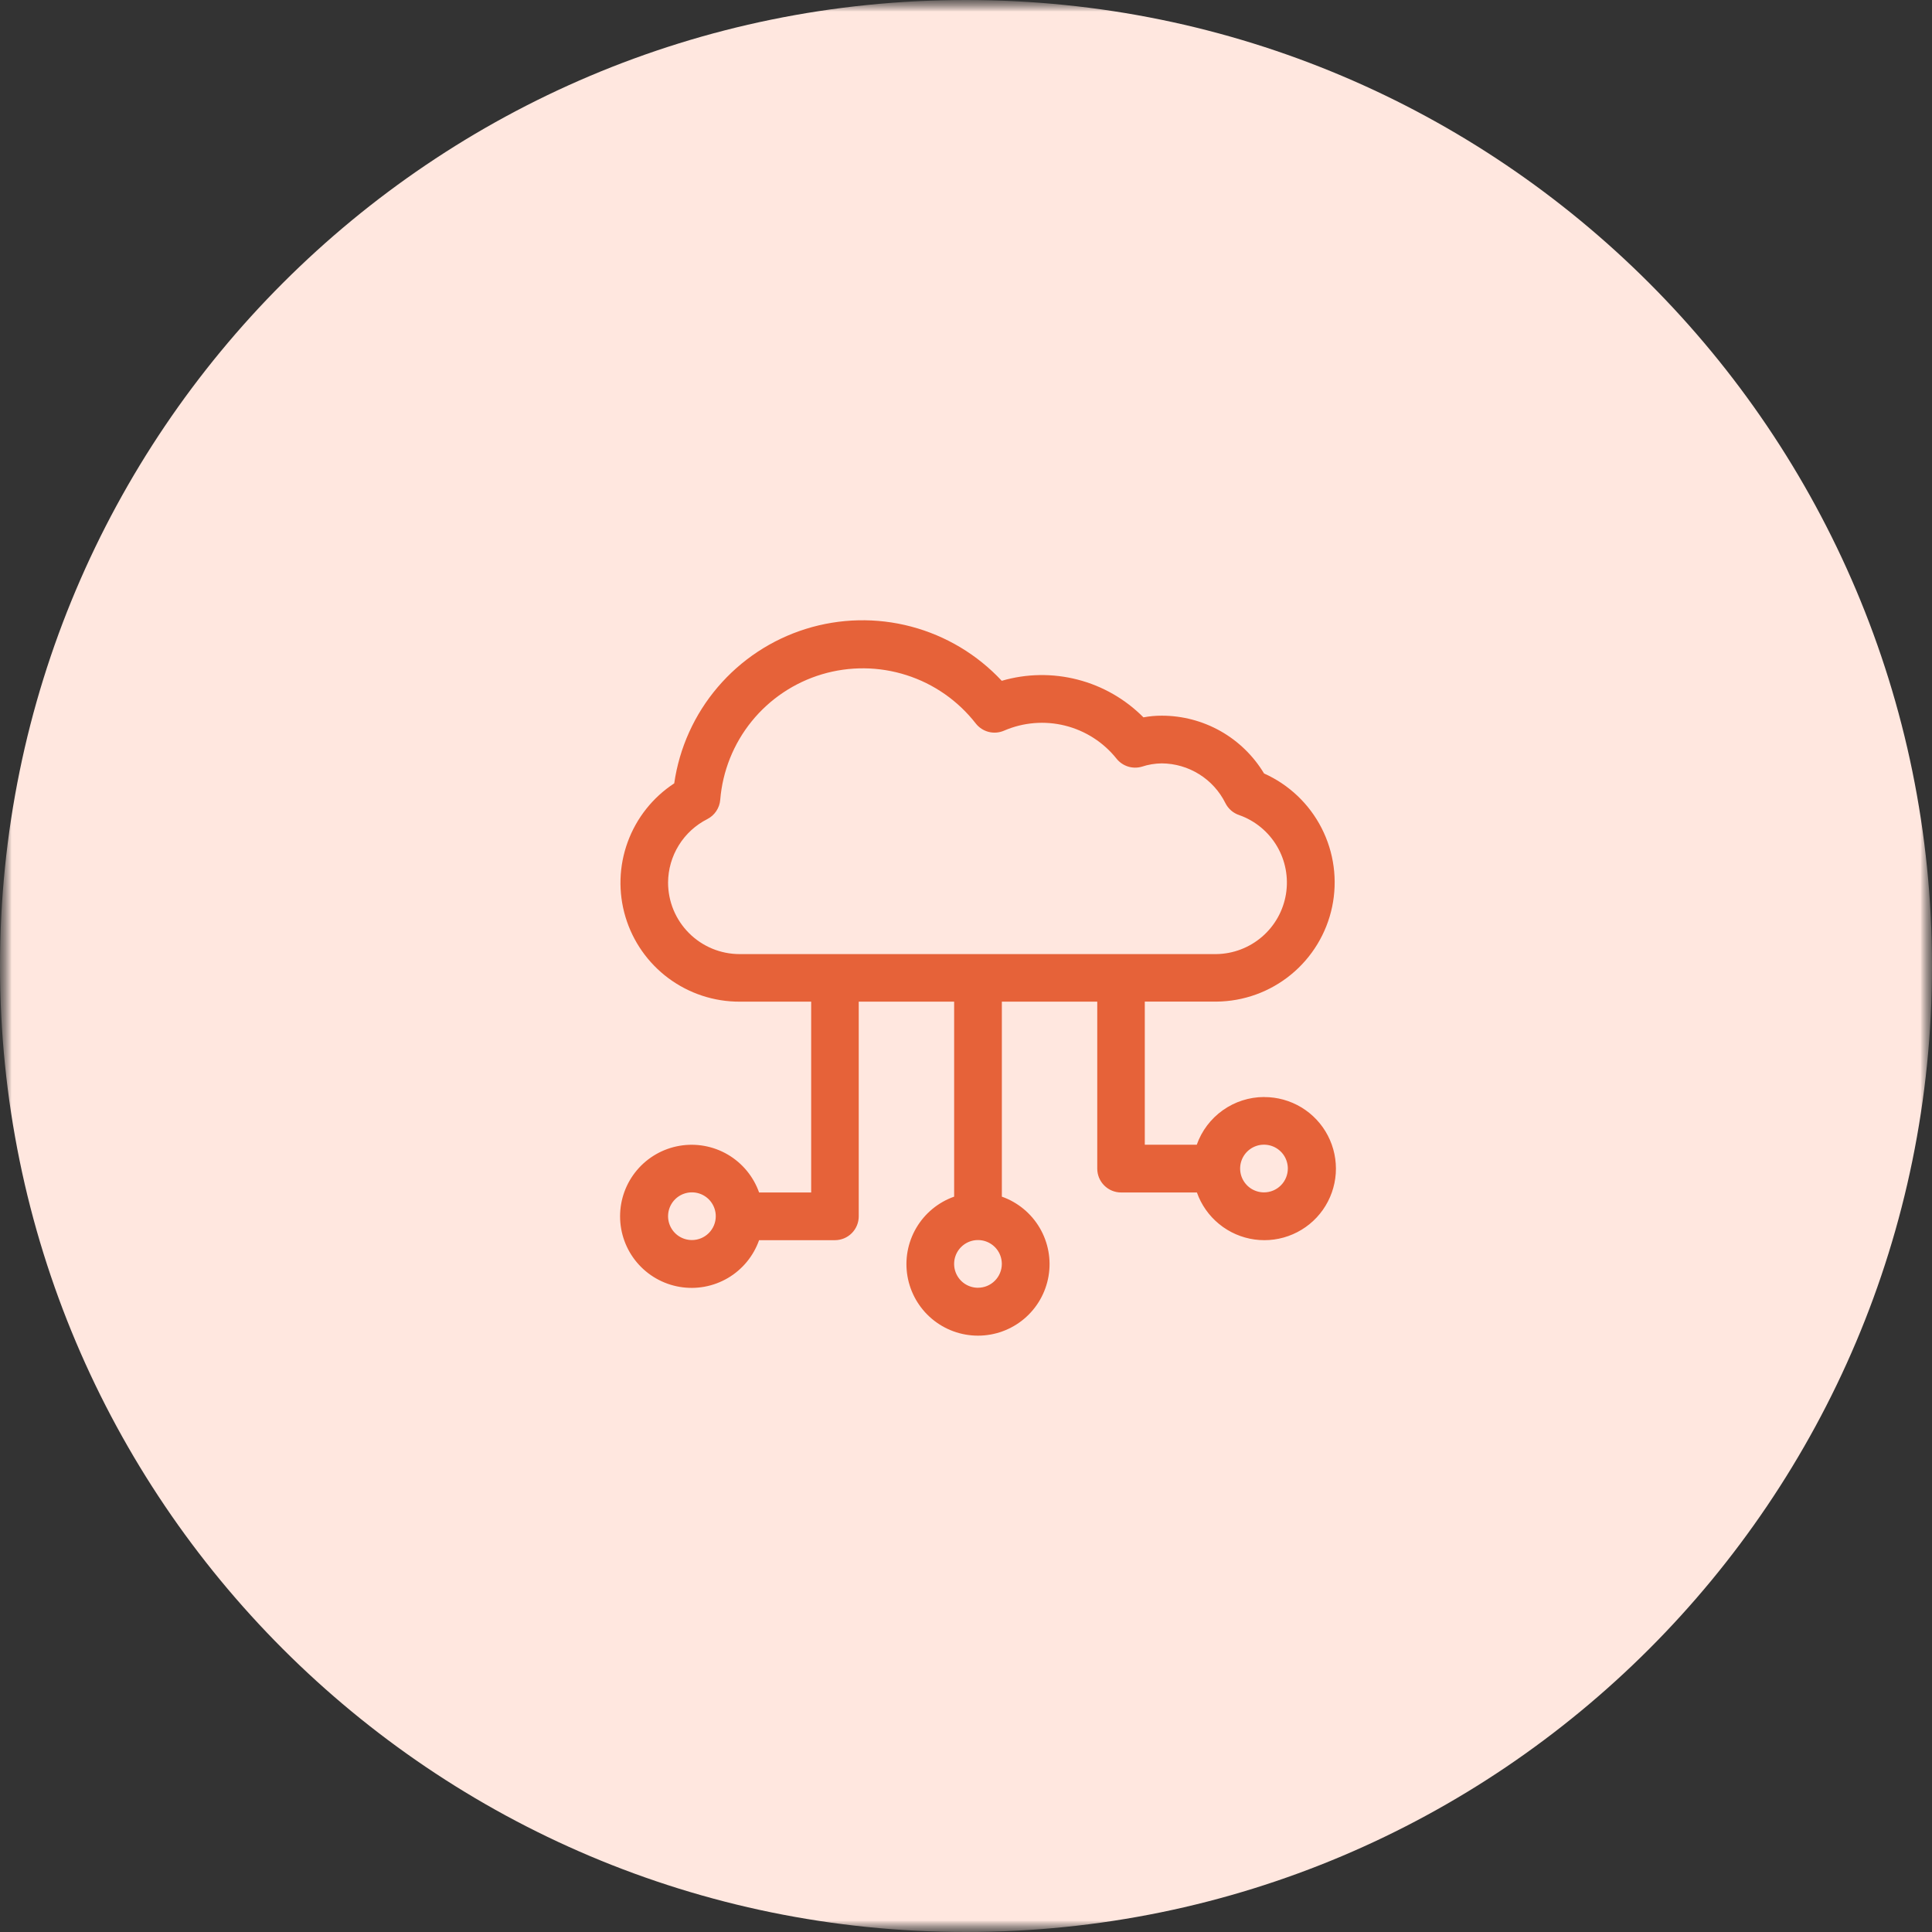
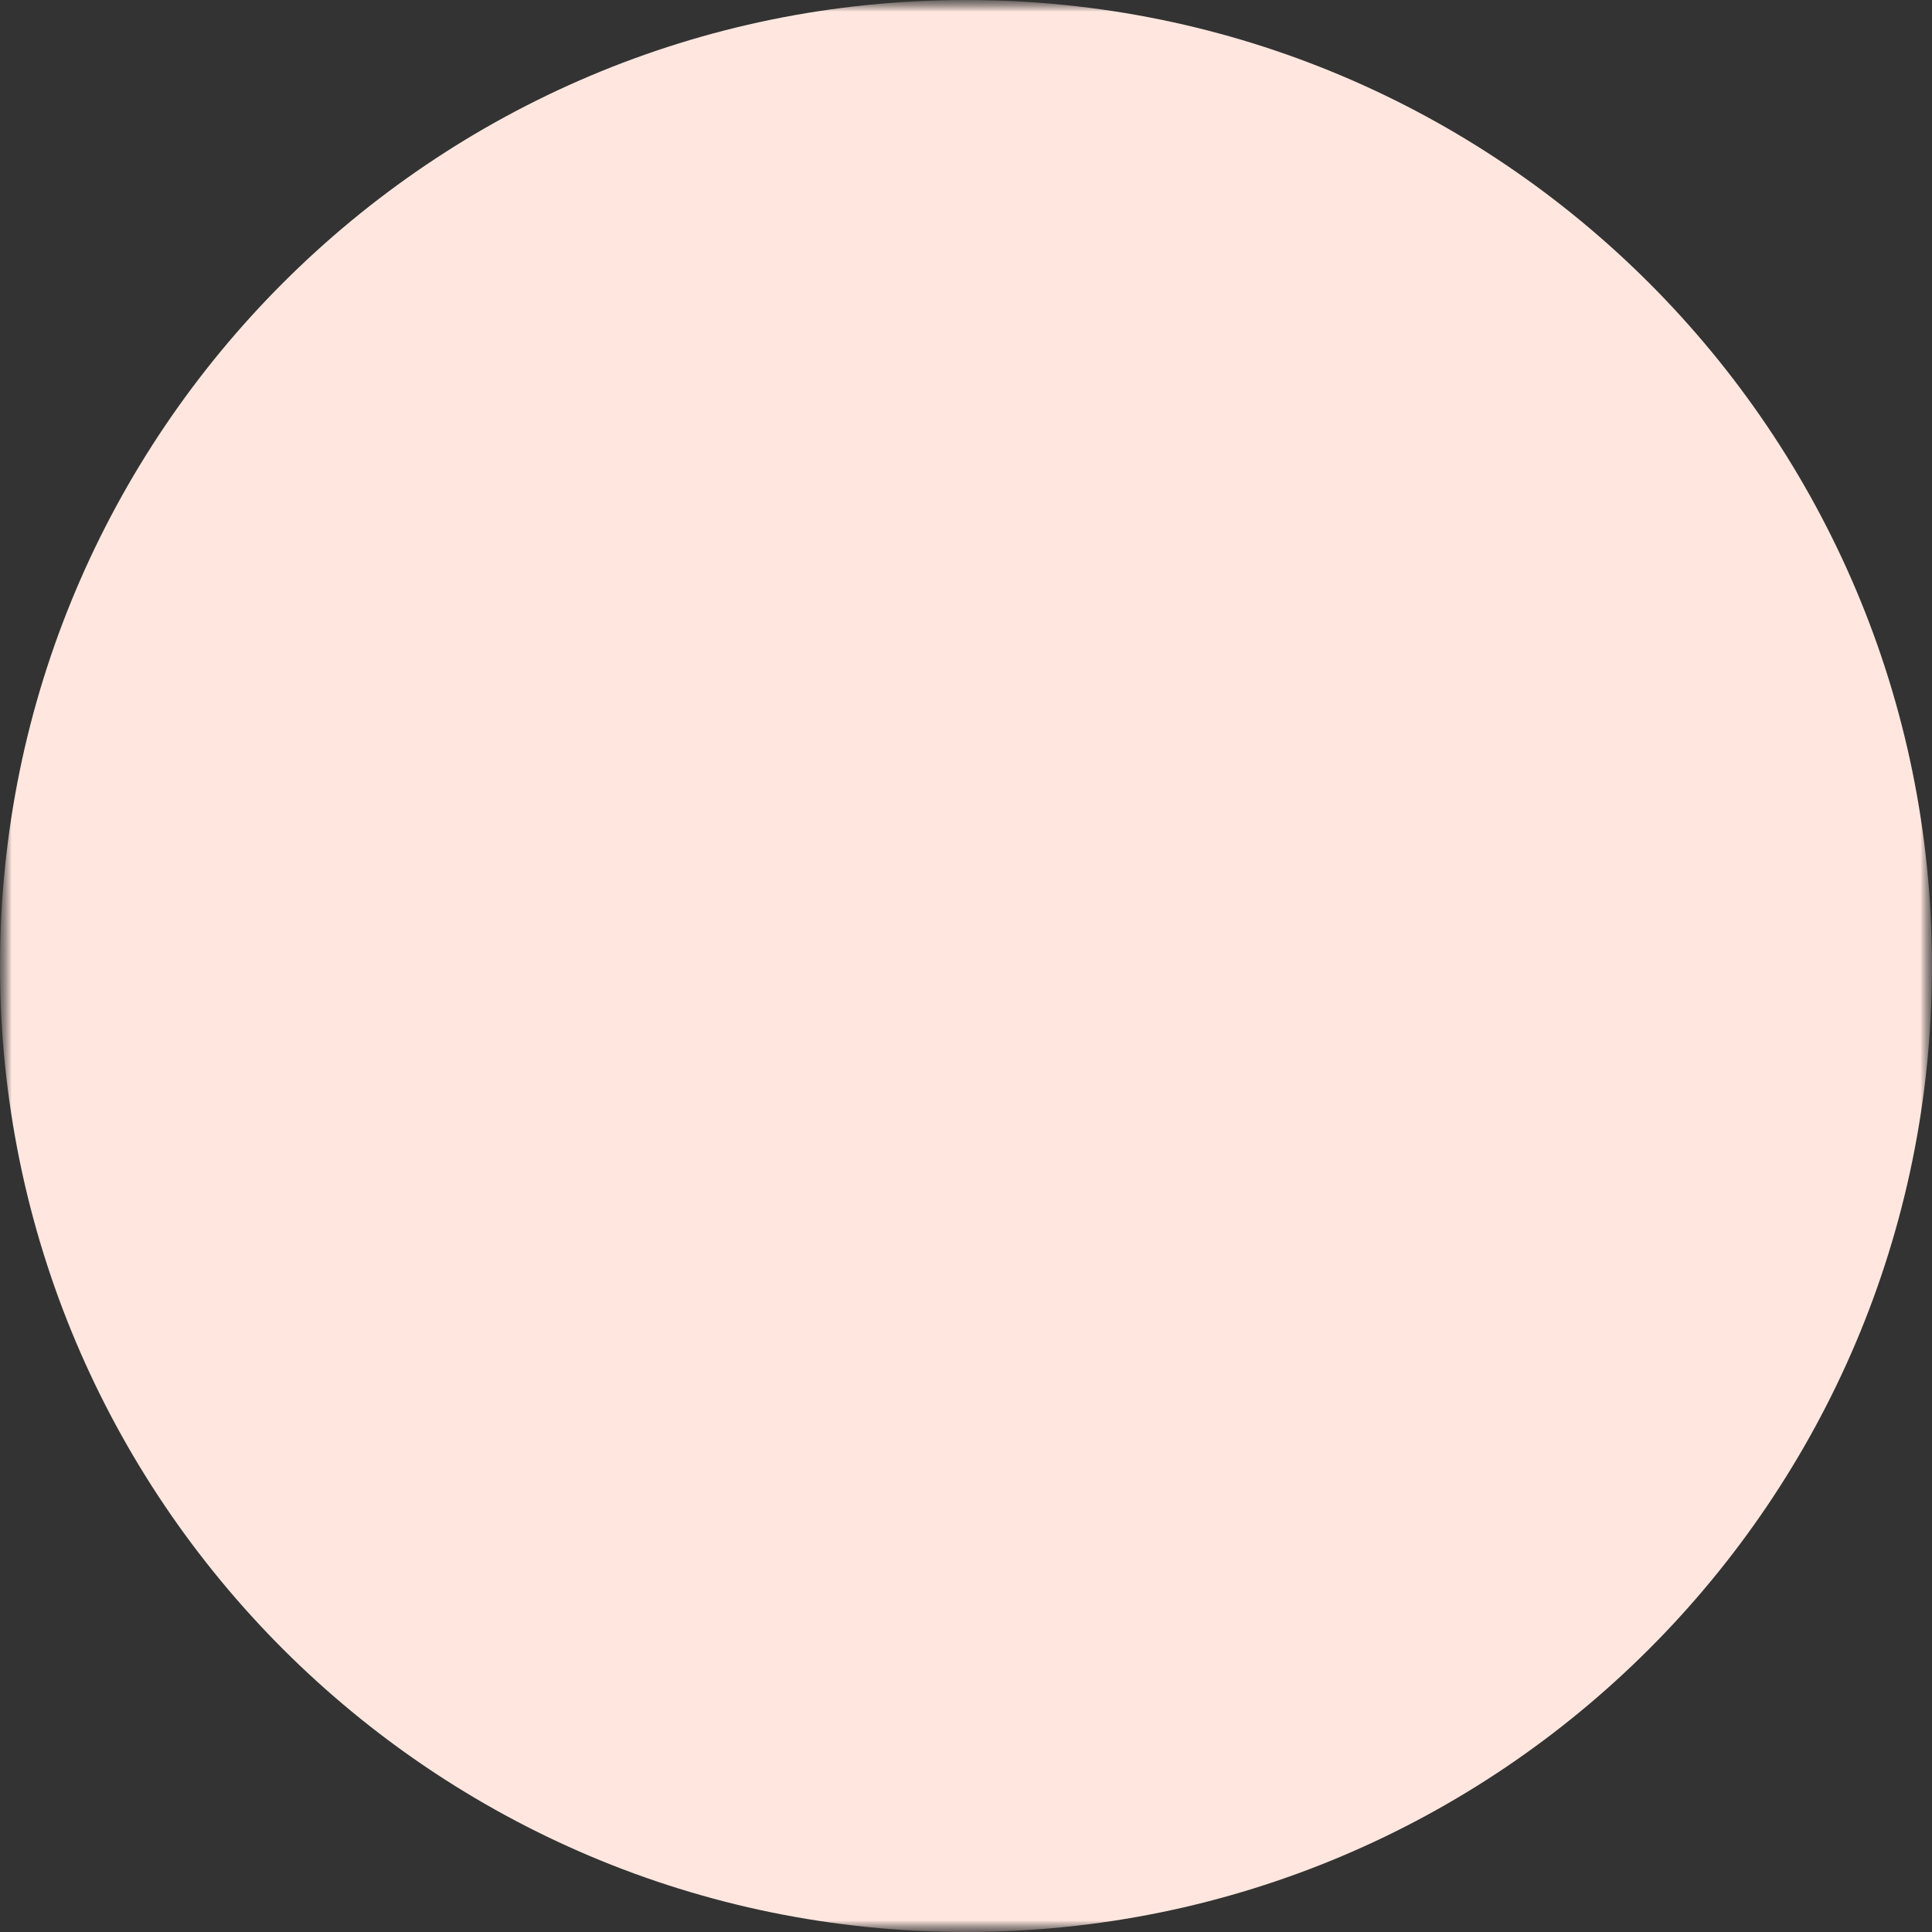
<svg xmlns="http://www.w3.org/2000/svg" width="81" height="81" viewBox="0 0 81 81" fill="none">
  <rect x="0" y="0" width="81" height="81" fill="#333333" stroke="none" />
  <g clip-path="url(#clip0_34_438)">
    <mask id="mask0_34_438" style="mask-type:luminance" maskUnits="userSpaceOnUse" x="0" y="0" width="81" height="81">
      <path d="M81 0H0V81H81V0Z" fill="white" />
    </mask>
    <g mask="url(#mask0_34_438)">
      <mask id="mask1_34_438" style="mask-type:luminance" maskUnits="userSpaceOnUse" x="0" y="0" width="81" height="81">
        <path d="M81 0H0V81H81V0Z" fill="white" />
      </mask>
      <g mask="url(#mask1_34_438)">
        <path d="M40.5 81C62.867 81 81 62.867 81 40.5C81 18.133 62.867 0 40.5 0C18.133 0 0 18.133 0 40.5C0 62.867 18.133 81 40.5 81Z" fill="#FFE7DF" />
-         <path d="M52.993 45.993C52.374 45.995 51.772 46.189 51.267 46.547C50.763 46.905 50.381 47.41 50.175 47.993H47.996V41.993H50.996C52.138 41.984 53.242 41.585 54.125 40.861C55.008 40.138 55.617 39.134 55.851 38.017C56.084 36.899 55.929 35.735 55.409 34.719C54.89 33.702 54.038 32.894 52.996 32.428C52.551 31.689 51.923 31.077 51.172 30.652C50.42 30.228 49.572 30.005 48.709 30.005C48.451 30.004 48.193 30.028 47.939 30.075C47.178 29.309 46.225 28.762 45.18 28.493C44.134 28.223 43.035 28.24 41.999 28.543C40.973 27.443 39.657 26.655 38.203 26.27C36.748 25.885 35.215 25.92 33.779 26.369C32.343 26.819 31.064 27.665 30.089 28.811C29.113 29.956 28.482 31.354 28.267 32.843C27.368 33.431 26.684 34.294 26.316 35.303C25.947 36.312 25.915 37.413 26.223 38.442C26.531 39.471 27.164 40.373 28.026 41.013C28.889 41.653 29.935 41.998 31.009 41.995H34.009V49.995H31.825C31.589 49.328 31.125 48.766 30.515 48.407C29.904 48.049 29.187 47.919 28.489 48.038C27.792 48.158 27.159 48.52 26.703 49.061C26.247 49.602 25.997 50.287 25.997 50.995C25.997 51.703 26.247 52.388 26.703 52.929C27.159 53.47 27.792 53.832 28.489 53.952C29.187 54.072 29.904 53.941 30.515 53.583C31.125 53.225 31.589 52.662 31.825 51.995H35.003C35.268 51.995 35.523 51.89 35.71 51.702C35.898 51.515 36.003 51.26 36.003 50.995V41.995H40.003V50.17C39.336 50.406 38.773 50.87 38.415 51.481C38.057 52.091 37.926 52.808 38.046 53.506C38.166 54.203 38.528 54.836 39.069 55.292C39.61 55.748 40.295 55.998 41.003 55.998C41.711 55.998 42.396 55.748 42.937 55.292C43.478 54.836 43.84 54.203 43.96 53.506C44.08 52.808 43.949 52.091 43.591 51.481C43.233 50.87 42.67 50.406 42.003 50.17V41.995H46.003V48.995C46.003 49.26 46.108 49.515 46.296 49.702C46.483 49.89 46.738 49.995 47.003 49.995H50.181C50.364 50.514 50.687 50.972 51.114 51.32C51.541 51.668 52.055 51.892 52.6 51.967C53.145 52.042 53.701 51.966 54.205 51.746C54.71 51.527 55.145 51.173 55.462 50.723C55.779 50.273 55.966 49.744 56.003 49.195C56.039 48.646 55.924 48.097 55.67 47.609C55.416 47.121 55.032 46.712 54.561 46.427C54.09 46.143 53.549 45.993 52.999 45.995L52.993 45.993ZM29.009 51.99C28.811 51.99 28.618 51.931 28.453 51.822C28.289 51.712 28.161 51.556 28.085 51.373C28.009 51.19 27.99 50.989 28.028 50.795C28.067 50.601 28.162 50.423 28.302 50.283C28.442 50.143 28.62 50.048 28.814 50.009C29.008 49.971 29.209 49.99 29.392 50.066C29.574 50.142 29.731 50.27 29.84 50.434C29.95 50.599 30.009 50.792 30.009 50.99C30.009 51.255 29.904 51.51 29.716 51.697C29.529 51.885 29.274 51.99 29.009 51.99ZM41.002 53.99C40.804 53.99 40.611 53.931 40.446 53.822C40.282 53.712 40.154 53.556 40.078 53.373C40.002 53.19 39.983 52.989 40.021 52.795C40.06 52.601 40.155 52.423 40.295 52.283C40.435 52.143 40.613 52.048 40.807 52.009C41.001 51.971 41.202 51.99 41.385 52.066C41.567 52.142 41.724 52.27 41.834 52.434C41.943 52.599 42.002 52.792 42.002 52.99C42.002 53.121 41.976 53.252 41.925 53.373C41.875 53.494 41.801 53.605 41.708 53.697C41.615 53.79 41.505 53.864 41.383 53.914C41.262 53.964 41.131 53.989 41 53.989L41.002 53.99ZM28.009 36.998C28.013 36.446 28.168 35.907 28.459 35.438C28.749 34.969 29.164 34.589 29.656 34.34C29.808 34.262 29.937 34.147 30.031 34.005C30.126 33.864 30.183 33.7 30.196 33.53C30.295 32.326 30.754 31.18 31.515 30.241C32.276 29.303 33.302 28.616 34.46 28.27C35.617 27.925 36.852 27.937 38.003 28.305C39.154 28.672 40.166 29.379 40.909 30.332C41.046 30.507 41.237 30.631 41.452 30.686C41.667 30.74 41.895 30.721 42.098 30.632C42.903 30.284 43.801 30.21 44.652 30.422C45.503 30.634 46.261 31.12 46.809 31.805C46.932 31.96 47.098 32.075 47.287 32.136C47.475 32.196 47.678 32.2 47.868 32.145C48.139 32.055 48.423 32.008 48.709 32.005C49.265 32.009 49.808 32.167 50.279 32.462C50.751 32.756 51.13 33.176 51.377 33.674C51.436 33.791 51.518 33.896 51.617 33.982C51.717 34.068 51.832 34.133 51.957 34.174C52.62 34.409 53.179 34.87 53.537 35.476C53.895 36.082 54.028 36.794 53.914 37.489C53.8 38.183 53.445 38.815 52.912 39.274C52.379 39.733 51.702 39.991 50.998 40.001H31.009C30.615 40.001 30.224 39.923 29.86 39.772C29.496 39.621 29.165 39.4 28.887 39.121C28.608 38.842 28.387 38.511 28.236 38.147C28.086 37.783 28.009 37.392 28.009 36.998ZM52.993 49.991C52.795 49.991 52.602 49.932 52.437 49.823C52.273 49.713 52.145 49.556 52.069 49.374C51.993 49.191 51.974 48.99 52.012 48.796C52.051 48.602 52.146 48.424 52.286 48.284C52.426 48.144 52.604 48.049 52.798 48.01C52.992 47.972 53.193 47.992 53.376 48.067C53.558 48.143 53.715 48.271 53.825 48.435C53.934 48.6 53.993 48.793 53.993 48.991C53.993 49.256 53.888 49.511 53.7 49.698C53.513 49.886 53.258 49.991 52.993 49.991Z" fill="#E66239" />
      </g>
    </g>
  </g>
  <defs>
    <clipPath id="clip0_34_438">
      <rect width="81" height="81" fill="white" />
    </clipPath>
  </defs>
</svg>